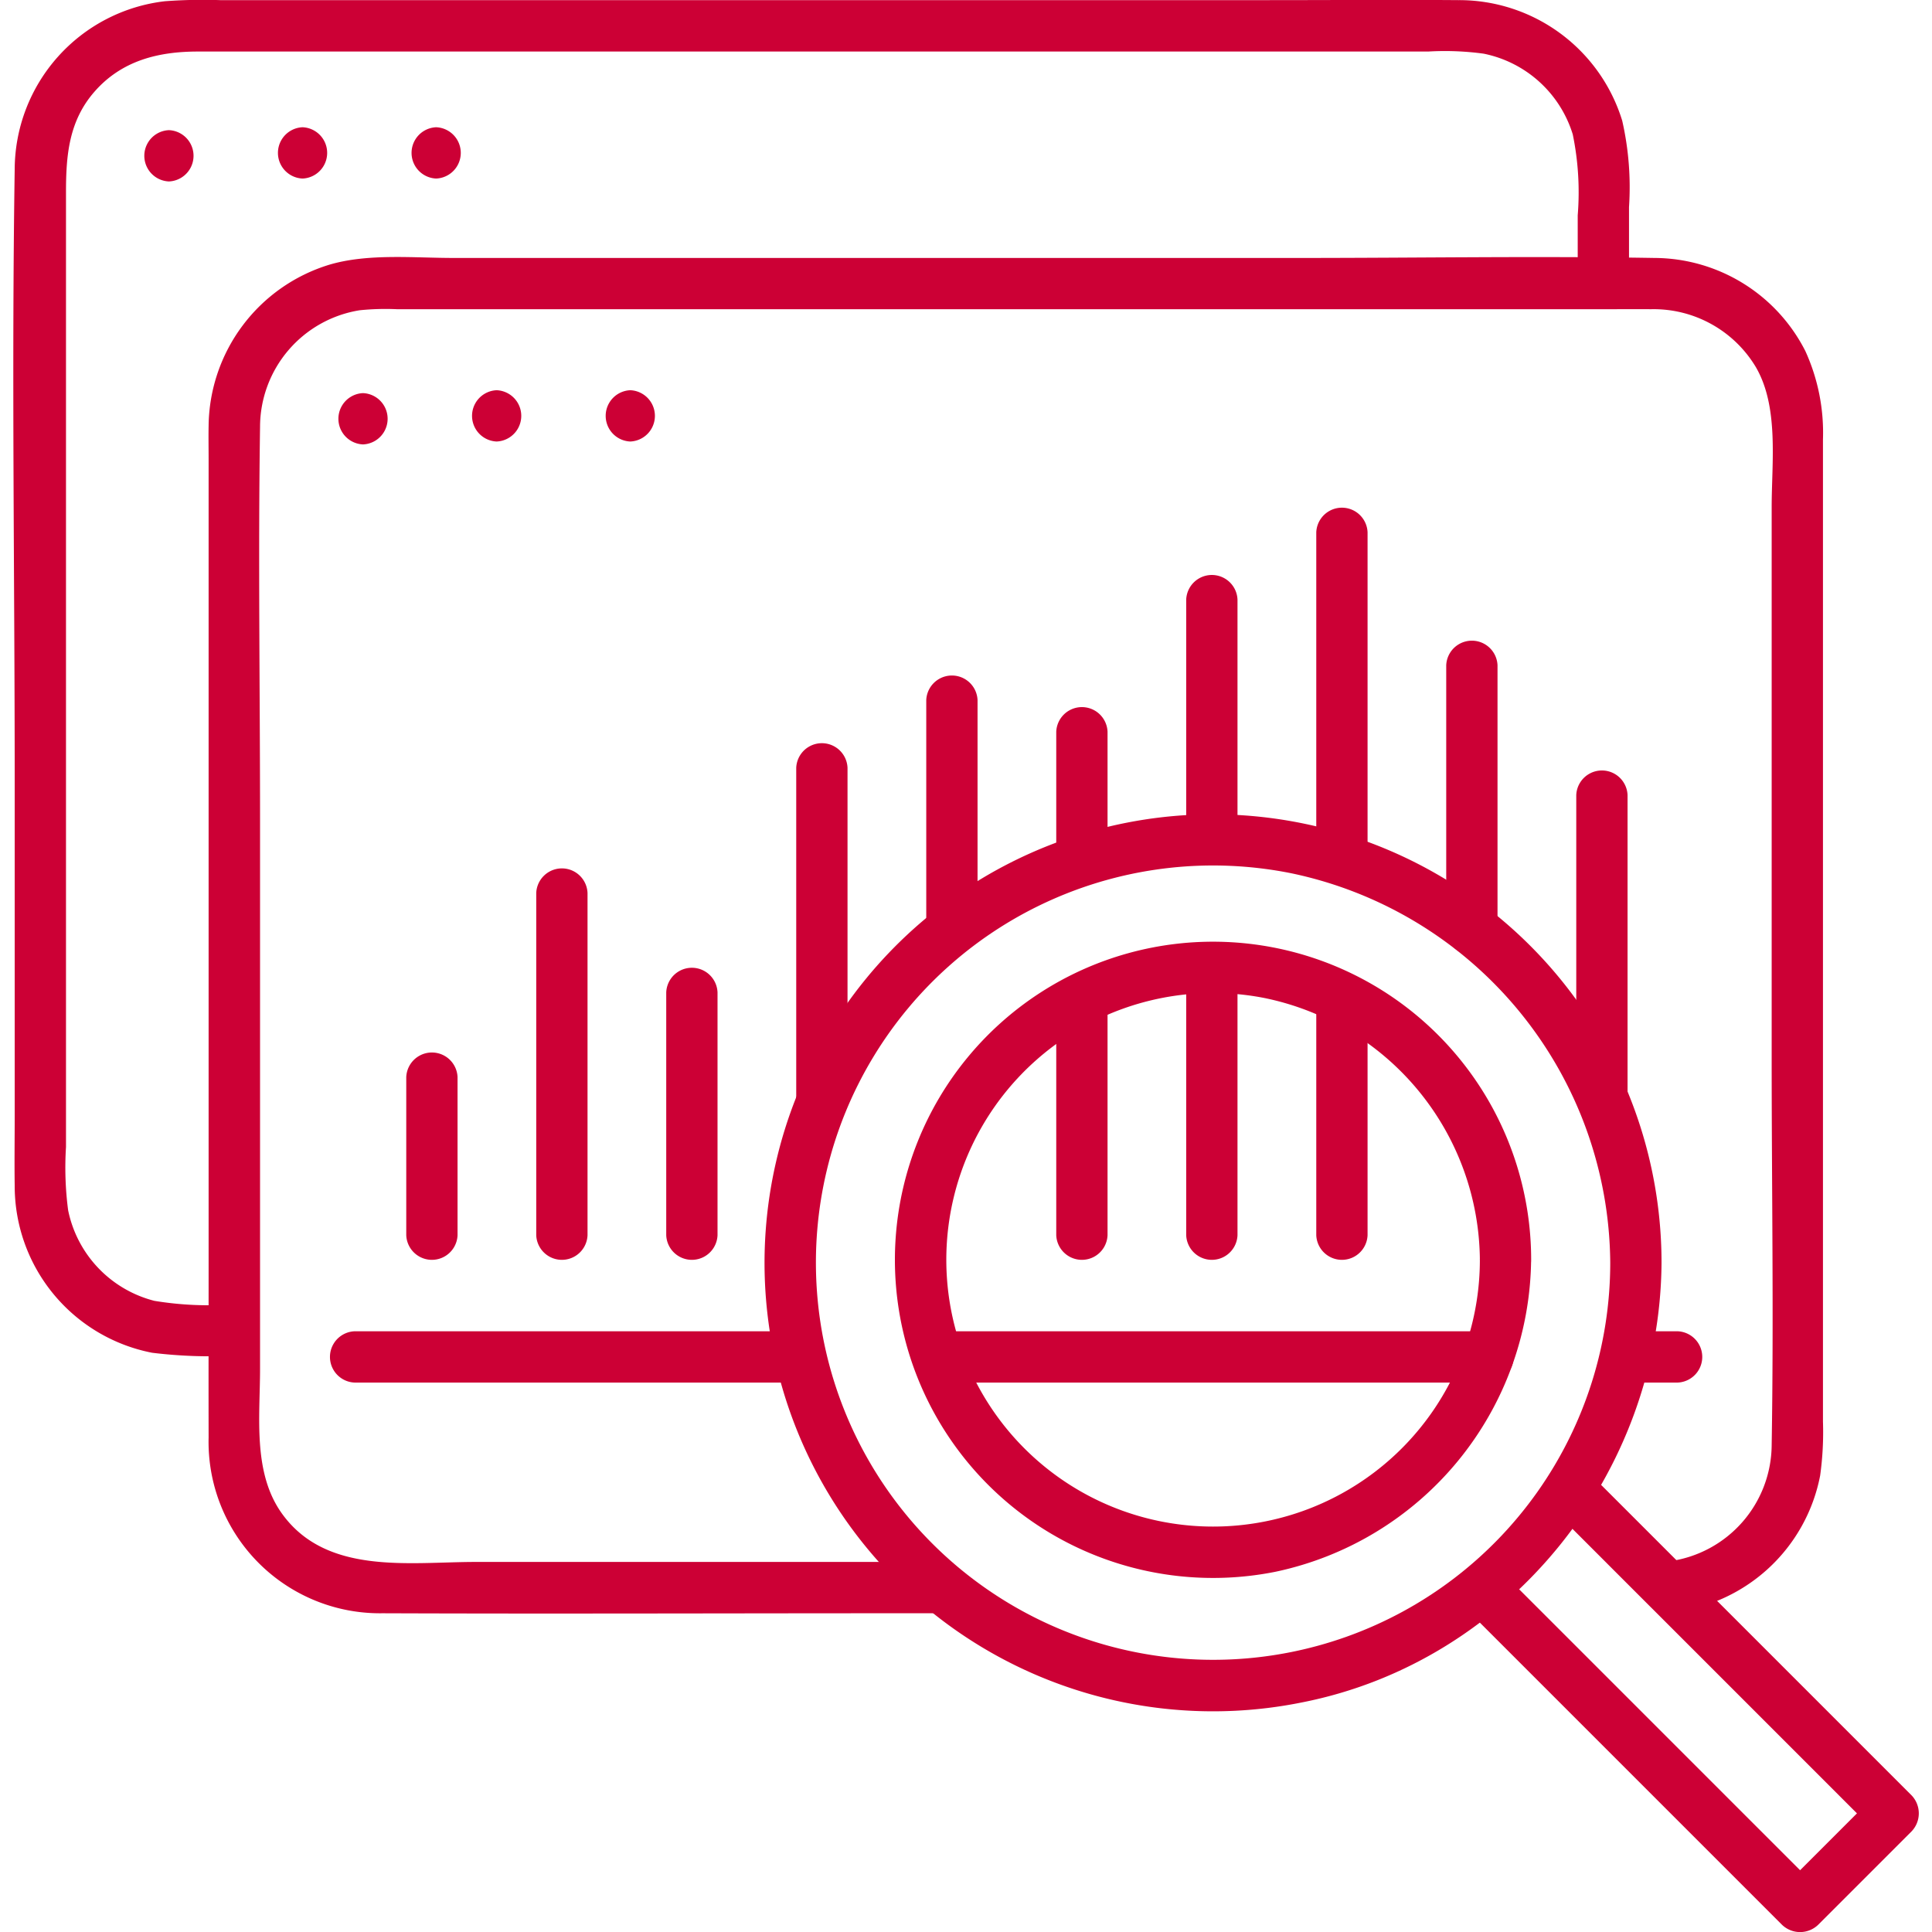
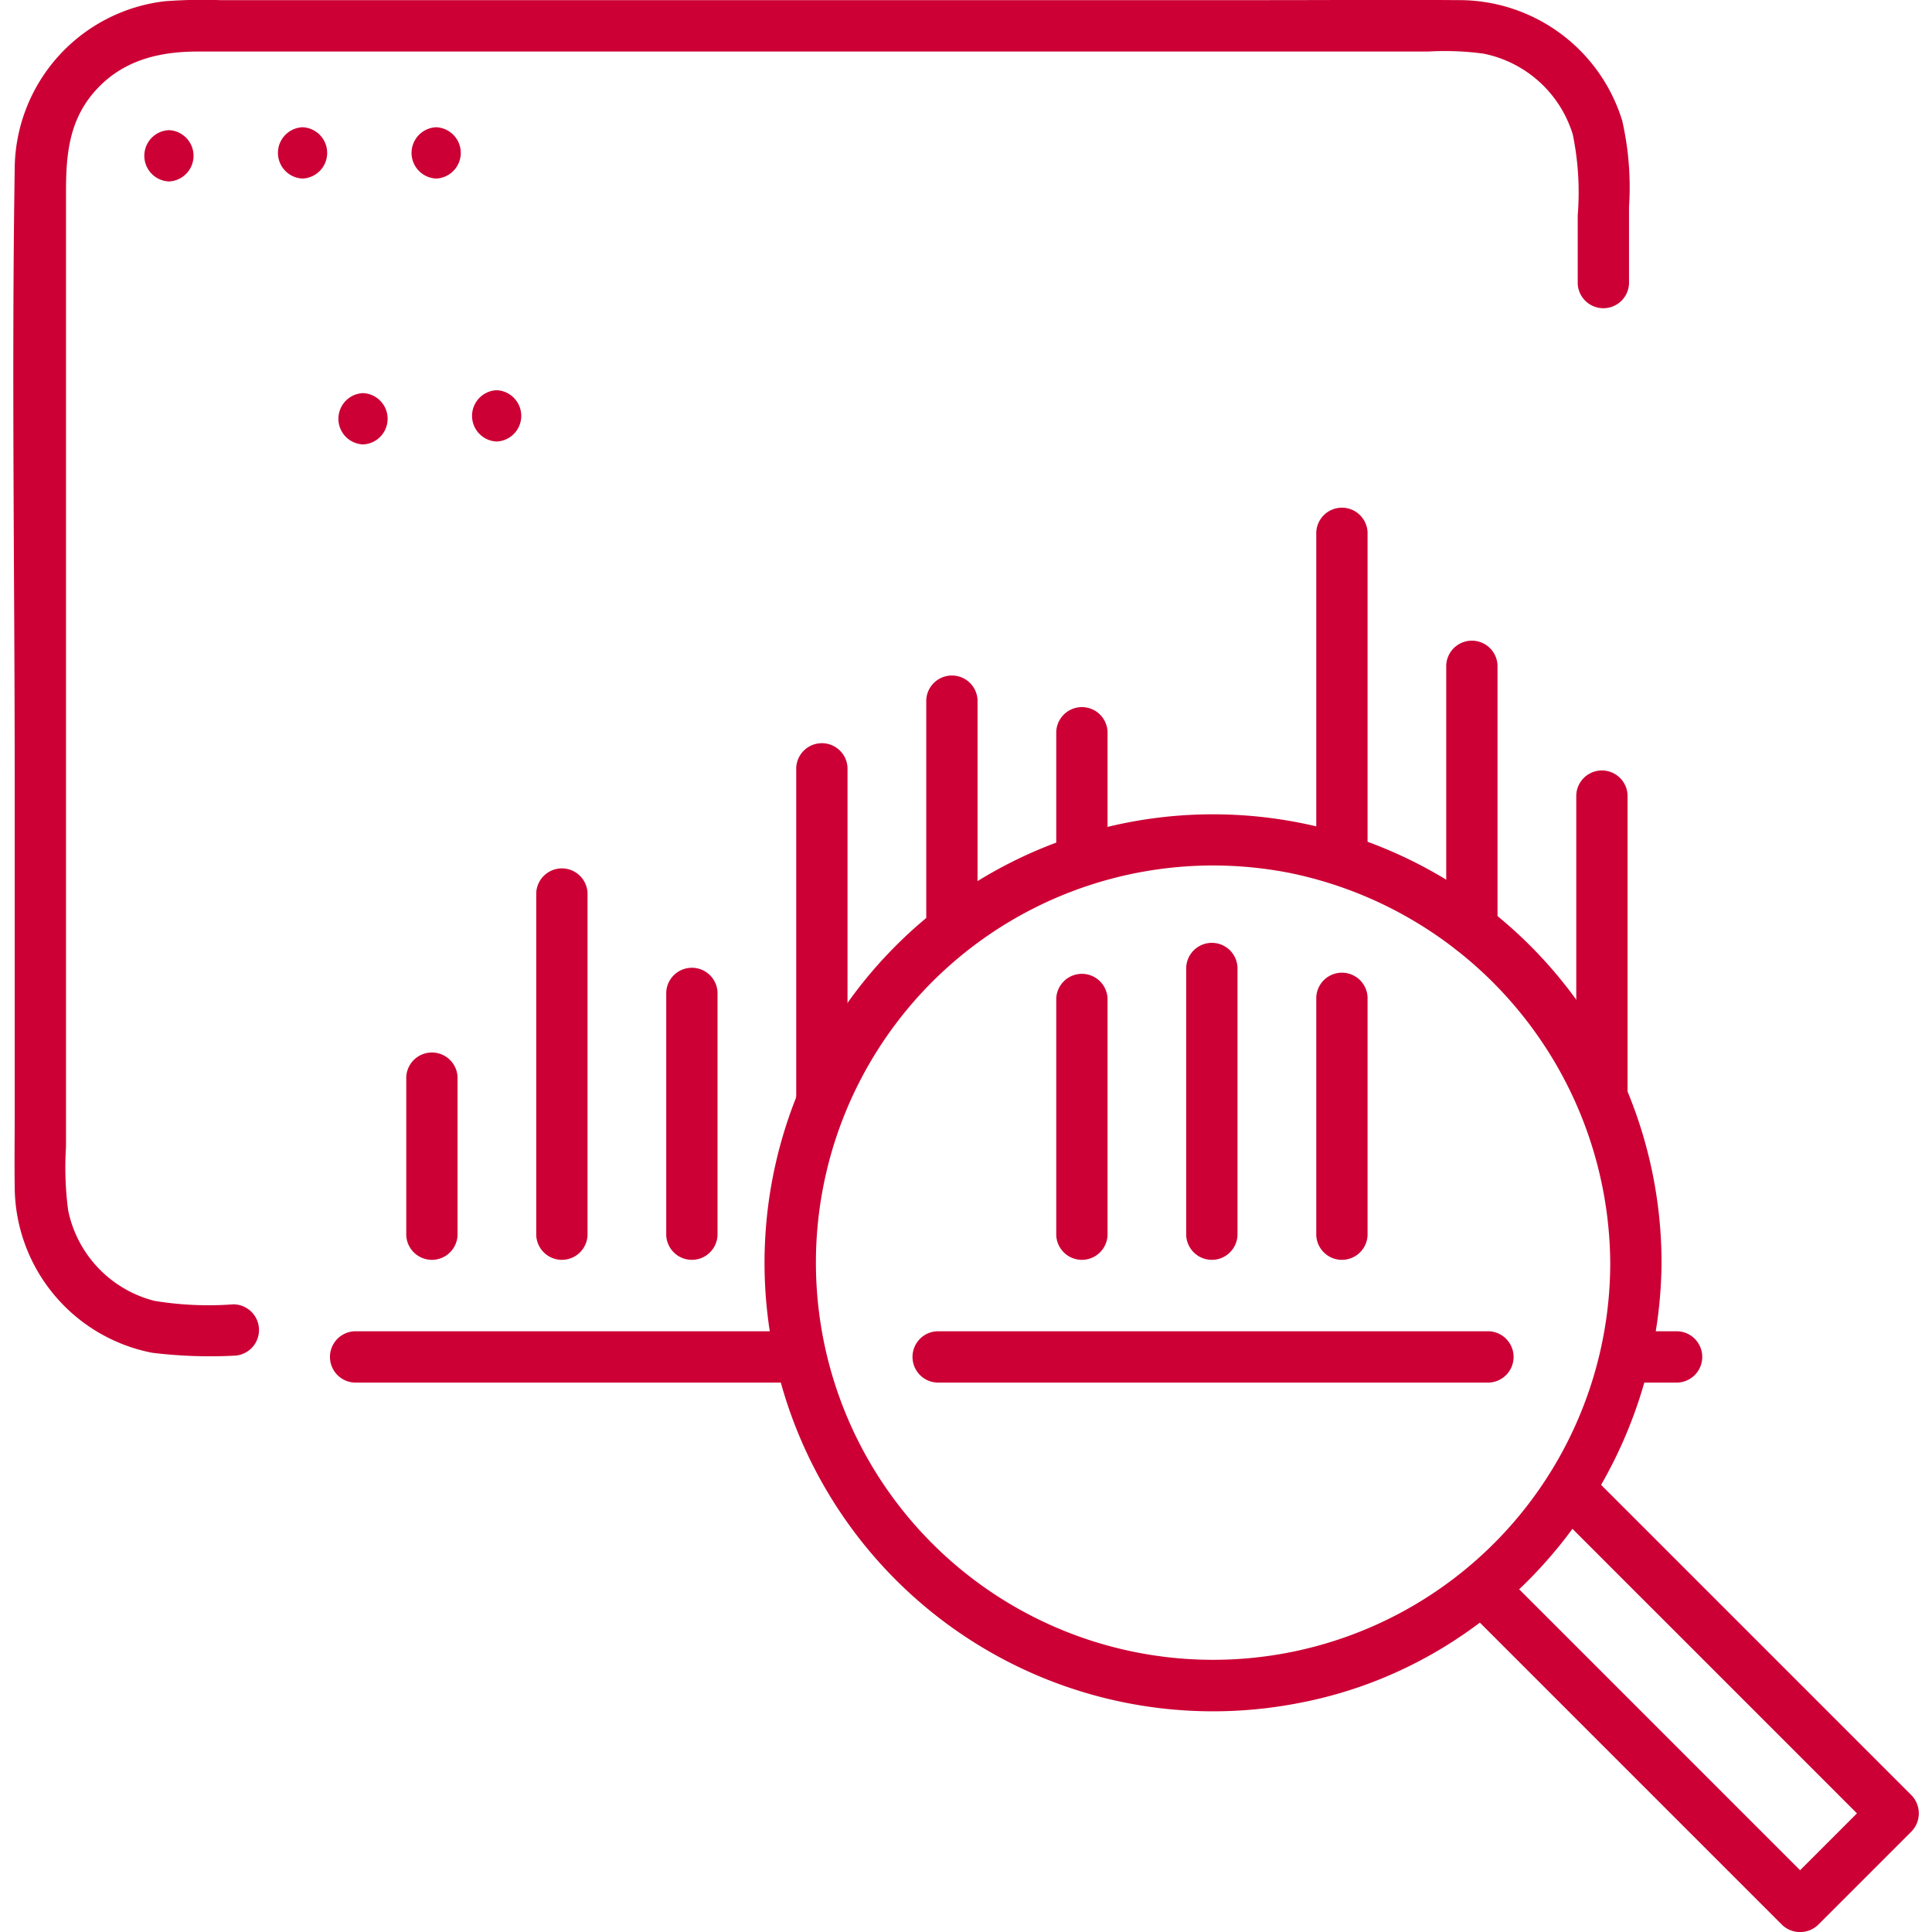
<svg xmlns="http://www.w3.org/2000/svg" width="133" height="133" viewBox="0 0 133 133">
  <defs>
    <clipPath id="clip-path">
      <rect id="Rectangle_128" data-name="Rectangle 128" width="133" height="133" transform="translate(374 2399)" fill="#fff" stroke="#707070" stroke-width="1" />
    </clipPath>
  </defs>
  <g id="Mask_Group_7" data-name="Mask Group 7" transform="translate(-374 -2399)" clip-path="url(#clip-path)">
    <g id="Curriculum_Page_Icons-01" data-name="Curriculum Page Icons-01" transform="translate(367.09 2392.034)">
-       <path id="Path_92" data-name="Path 92" d="M108.785,93.7a18.365,18.365,0,1,1-14.828-18.03A18.545,18.545,0,0,1,108.785,93.7c.024,2.272,3.555,2.278,3.531,0A21.9,21.9,0,1,0,94.7,115.17,22.185,22.185,0,0,0,112.313,93.7c.024-2.272-3.508-2.275-3.531,0Z" fill="#cc0035" />
      <path id="Path_93" data-name="Path 93" d="M117.76,93.9A27.341,27.341,0,1,1,95.813,67.084,27.6,27.6,0,0,1,117.76,93.9c.015,2.272,3.546,2.278,3.531,0a30.875,30.875,0,1,0-24.733,30.257c14.293-2.822,24.633-15.8,24.733-30.257.015-2.272-3.517-2.275-3.531,0Z" fill="#cc0035" />
      <path id="Path_94" data-name="Path 94" d="M118.8,102.143h3.6a1.767,1.767,0,0,0,0-3.531h-3.6a1.767,1.767,0,0,0,0,3.531Z" fill="#cc0035" />
      <path id="Path_95" data-name="Path 95" d="M71.422,102.143h37.99a1.767,1.767,0,0,0,0-3.531H71.422a1.767,1.767,0,0,0,0,3.531Z" fill="#cc0035" />
      <path id="Path_96" data-name="Path 96" d="M31.319,102.143H62.037a1.767,1.767,0,0,0,0-3.531H31.319a1.767,1.767,0,0,0,0,3.531h0Z" fill="#cc0035" />
      <path id="Path_97" data-name="Path 97" d="M38.408,92V81.115a1.767,1.767,0,0,0-3.531,0V92a1.767,1.767,0,0,0,3.531,0Z" fill="#cc0035" />
      <path id="Path_98" data-name="Path 98" d="M47.356,92V68.441a1.767,1.767,0,0,0-3.531,0V92a1.767,1.767,0,0,0,3.531,0Z" fill="#cc0035" />
      <path id="Path_99" data-name="Path 99" d="M56.305,92V75.282a1.767,1.767,0,0,0-3.531,0V92a1.767,1.767,0,0,0,3.531,0Z" fill="#cc0035" />
      <path id="Path_100" data-name="Path 100" d="M65.254,82.836V59.822a1.767,1.767,0,0,0-3.531,0V82.836a1.767,1.767,0,0,0,3.531,0Z" fill="#cc0035" />
      <path id="Path_101" data-name="Path 101" d="M74.205,71.007V55.163a1.767,1.767,0,0,0-3.531,0V71.007a1.767,1.767,0,0,0,3.531,0Z" fill="#cc0035" />
      <path id="Path_102" data-name="Path 102" d="M83.154,66.222V57.338a1.767,1.767,0,0,0-3.531,0v8.884a1.767,1.767,0,0,0,3.531,0Z" fill="#cc0035" />
      <path id="Path_103" data-name="Path 103" d="M83.154,92V75.7a1.767,1.767,0,0,0-3.531,0V92a1.767,1.767,0,0,0,3.531,0h0Z" fill="#cc0035" />
-       <path id="Path_104" data-name="Path 104" d="M92.1,64.792V48.242a1.767,1.767,0,0,0-3.531,0v16.55a1.767,1.767,0,0,0,3.531,0Z" fill="#cc0035" />
      <path id="Path_105" data-name="Path 105" d="M92.1,92V73.567a1.767,1.767,0,0,0-3.531,0V92A1.767,1.767,0,0,0,92.1,92Z" fill="#cc0035" />
      <path id="Path_106" data-name="Path 106" d="M101.054,66.169V43.61a1.767,1.767,0,0,0-3.531,0V66.169a1.767,1.767,0,0,0,3.531,0Z" fill="#cc0035" />
      <path id="Path_107" data-name="Path 107" d="M101.054,92V75.621a1.767,1.767,0,0,0-3.531,0V92a1.767,1.767,0,0,0,3.531,0h0Z" fill="#cc0035" />
      <path id="Path_108" data-name="Path 108" d="M110,71.007V52.765a1.767,1.767,0,0,0-3.531,0V71.007a1.767,1.767,0,0,0,3.531,0Z" fill="#cc0035" />
      <path id="Path_109" data-name="Path 109" d="M118.952,82.451V61.7a1.767,1.767,0,0,0-3.531,0V82.451a1.767,1.767,0,0,0,3.531,0Z" fill="#cc0035" />
-       <path id="Path_110" data-name="Path 110" d="M71.786,114.491H39.655c-4.564,0-10.27.927-13.33-3.322-2.028-2.816-1.513-6.668-1.513-9.958V63.491c0-9.046-.135-18.1,0-27.143a8.144,8.144,0,0,1,6.868-8.025,17.6,17.6,0,0,1,2.554-.071H117.7c.959,0,1.919-.006,2.878,0a8.2,8.2,0,0,1,7.2,3.976c1.607,2.746,1.095,6.568,1.095,9.637v37.96c0,8.863.147,17.741,0,26.608a8.134,8.134,0,0,1-7.024,8.01c-2.228.274-2.254,3.808,0,3.531a11.7,11.7,0,0,0,10.361-9.428,21.745,21.745,0,0,0,.194-3.711V37.222a13.541,13.541,0,0,0-1.212-6.088A11.7,11.7,0,0,0,120.8,24.724c-8.142-.135-16.3,0-24.445,0H38.128c-2.746,0-5.9-.324-8.557.468a11.731,11.731,0,0,0-8.3,11.091c-.015.753,0,1.507,0,2.26V94.492c0,3.811-.009,7.622,0,11.432a11.8,11.8,0,0,0,11.965,12.1c11.7.044,23.394,0,35.088,0h3.452a1.767,1.767,0,0,0,0-3.531h0Z" fill="#cc0035" />
      <path id="Path_111" data-name="Path 111" d="M23.044,96.752a22.946,22.946,0,0,1-5.506-.235A8.105,8.105,0,0,1,11.6,90.278a22.56,22.56,0,0,1-.147-4.346V20.219c0-2.513.18-4.9,1.954-6.933,1.883-2.157,4.414-2.772,7.127-2.772h84.693a19.692,19.692,0,0,1,3.82.147,8.094,8.094,0,0,1,6.133,5.556,19.739,19.739,0,0,1,.341,5.573v4.7a1.767,1.767,0,0,0,3.531,0V21.225a20.6,20.6,0,0,0-.468-5.95,11.745,11.745,0,0,0-11.276-8.3c-4.358-.032-8.716,0-13.074,0H22.061a35.017,35.017,0,0,0-3.811.077A11.692,11.692,0,0,0,7.922,18.618c-.215,14,0,28.026,0,42.03V83.8c0,1.6-.024,3.2,0,4.8a11.694,11.694,0,0,0,9.461,11.491,32.762,32.762,0,0,0,5.662.2,1.767,1.767,0,0,0,0-3.531h0Z" fill="#cc0035" />
      <path id="Path_112" data-name="Path 112" d="M113.725,110.78l19.5,19.5,2.769,2.769v-2.5l-6.415,6.415h2.5l-19.121-19.121-2.743-2.743a1.768,1.768,0,0,0-2.5,2.5l19.121,19.121,2.743,2.743a1.794,1.794,0,0,0,2.5,0l6.415-6.415a1.794,1.794,0,0,0,0-2.5l-19.5-19.5-2.769-2.769a1.768,1.768,0,0,0-2.5,2.5Z" fill="#cc0035" />
      <path id="Path_113" data-name="Path 113" d="M31.9,37.56a1.767,1.767,0,0,0,0-3.531,1.767,1.767,0,0,0,0,3.531Z" fill="#cc0035" />
      <path id="Path_114" data-name="Path 114" d="M41.1,37.36a1.767,1.767,0,0,0,0-3.531,1.767,1.767,0,0,0,0,3.531Z" fill="#cc0035" />
-       <path id="Path_115" data-name="Path 115" d="M50.3,37.36a1.767,1.767,0,0,0,0-3.531,1.767,1.767,0,0,0,0,3.531Z" fill="#cc0035" />
      <path id="Path_116" data-name="Path 116" d="M18.539,19.457a1.767,1.767,0,0,0,0-3.531,1.767,1.767,0,0,0,0,3.531Z" fill="#cc0035" />
      <path id="Path_117" data-name="Path 117" d="M27.738,19.257a1.767,1.767,0,0,0,0-3.531,1.767,1.767,0,0,0,0,3.531Z" fill="#cc0035" />
      <path id="Path_118" data-name="Path 118" d="M36.936,19.257a1.767,1.767,0,0,0,0-3.531,1.767,1.767,0,0,0,0,3.531Z" fill="#cc0035" />
    </g>
  </g>
</svg>